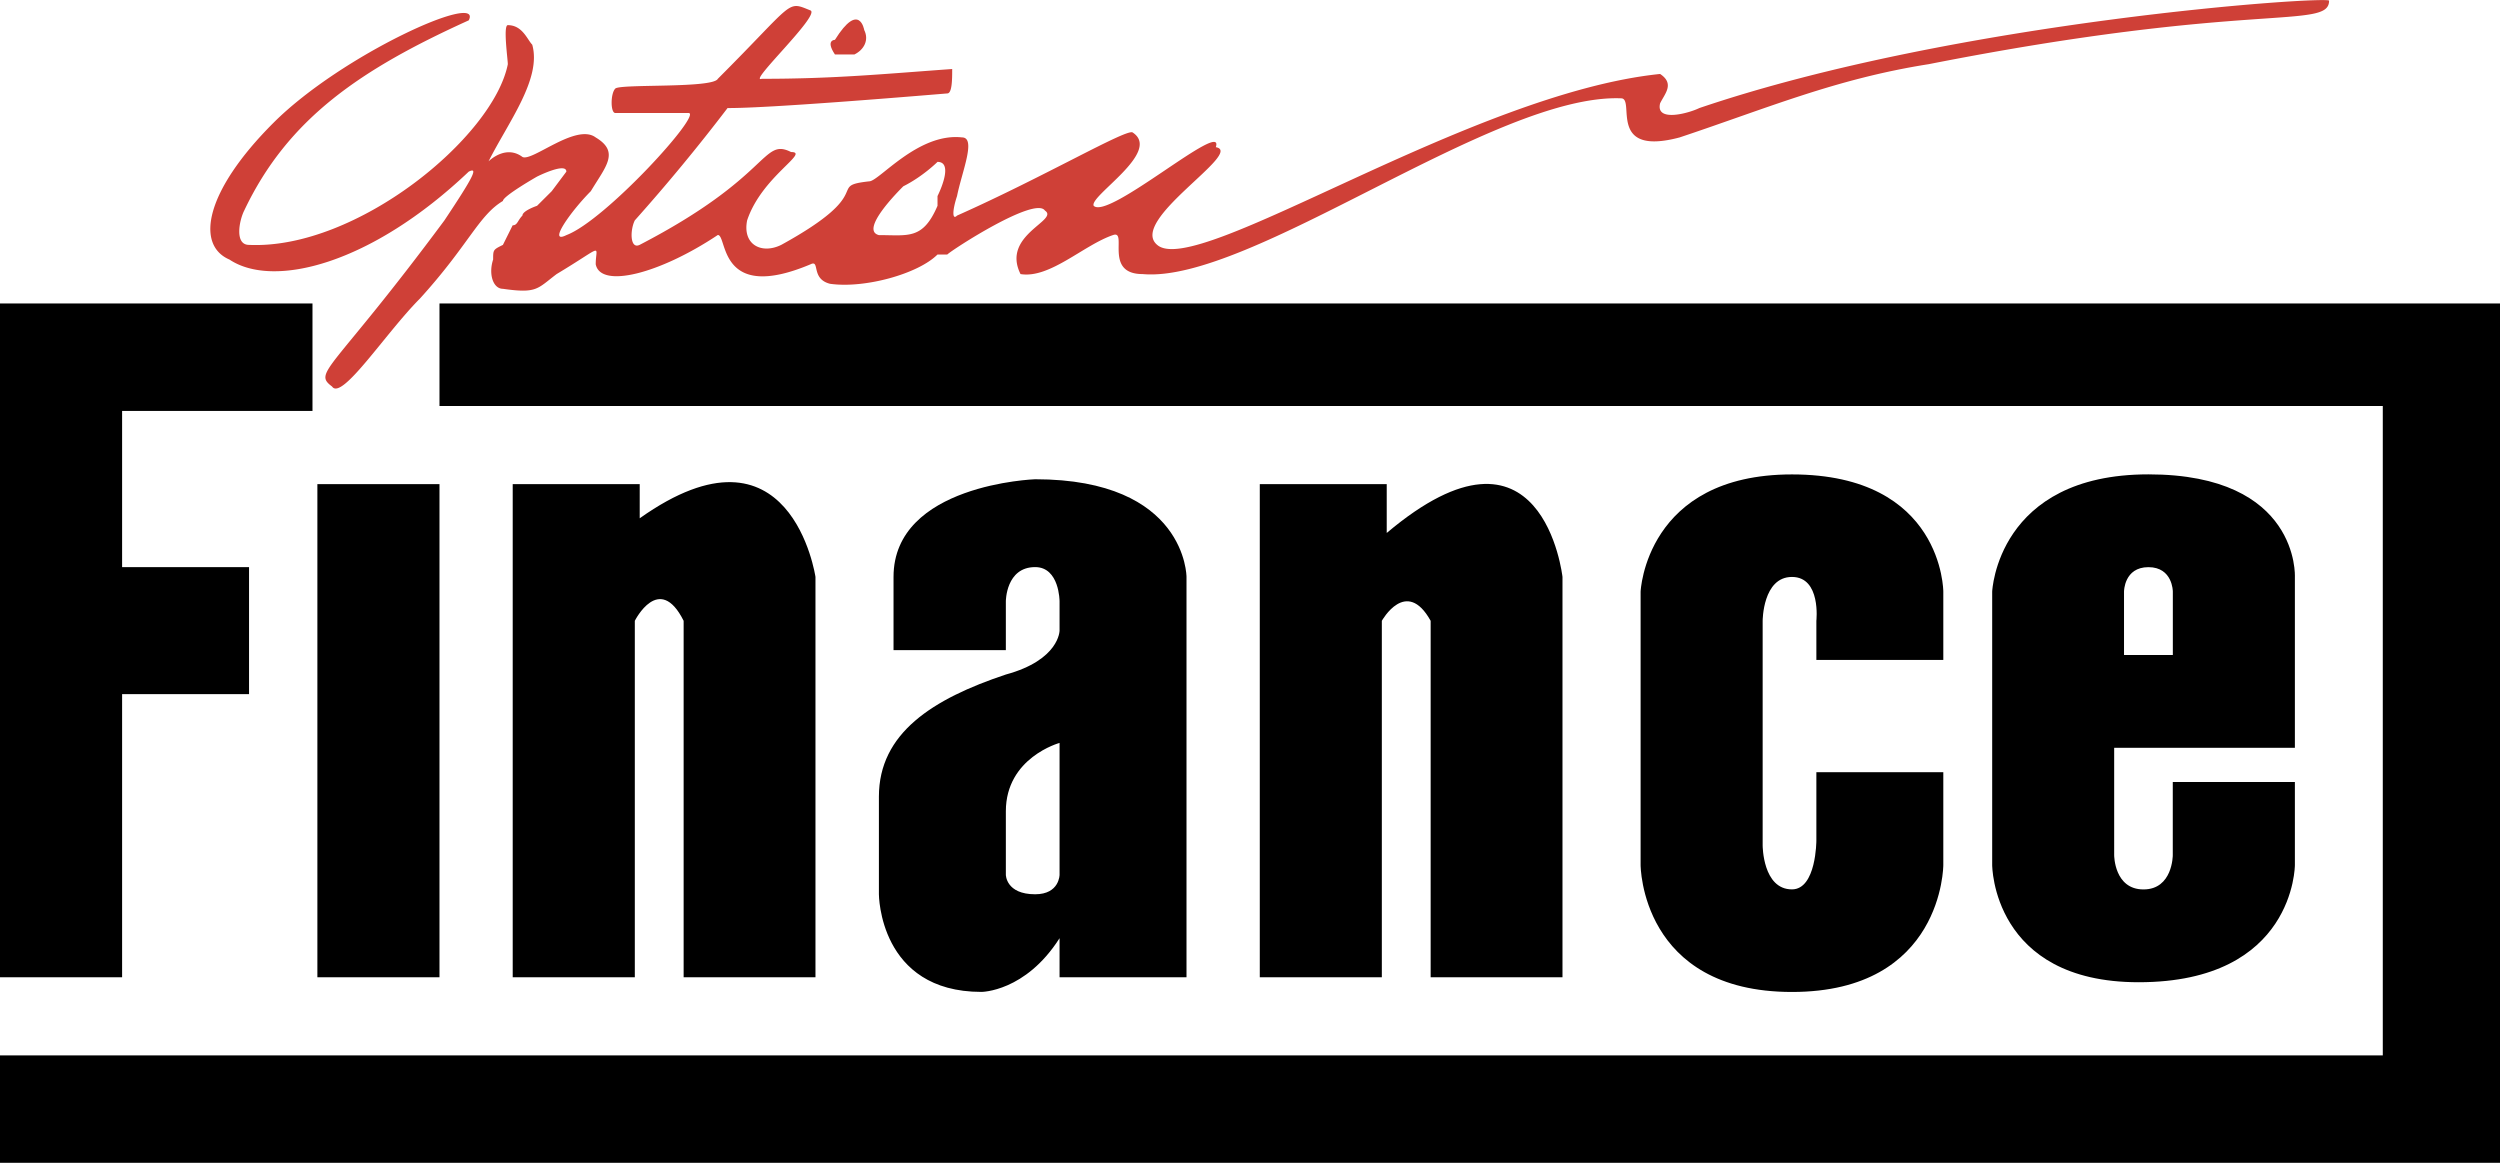
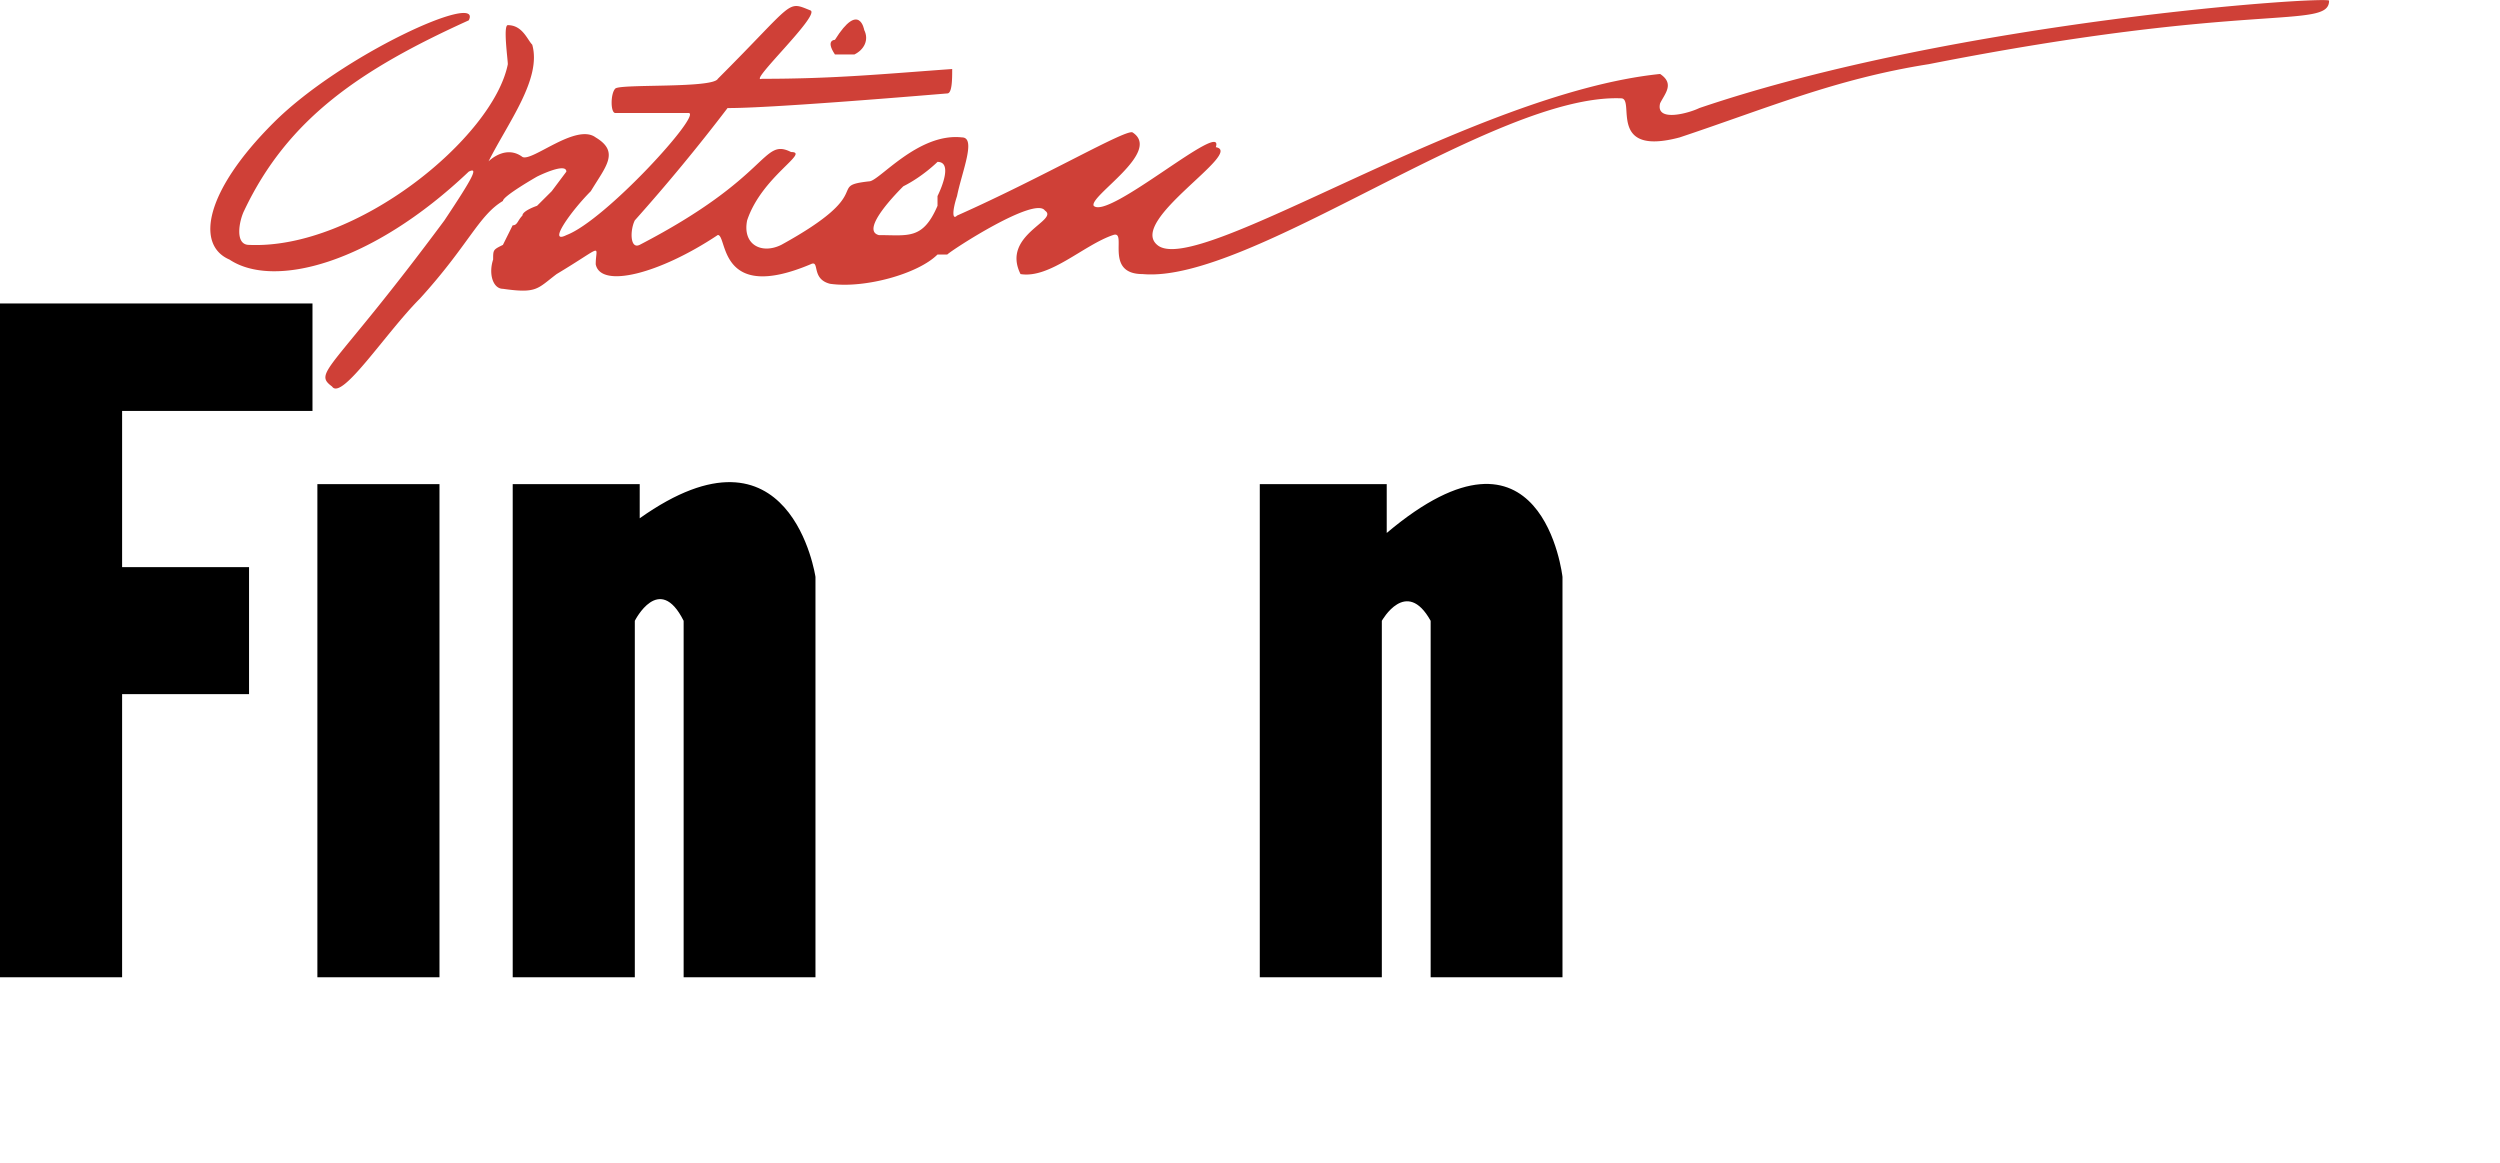
<svg xmlns="http://www.w3.org/2000/svg" width="2500" height="1163" viewBox="0 0 43.938 20.434">
  <path d="M5.578 8.506h2.146v8.667H5.578V8.506zM5.492 5.331H0v11.842h2.146v-4.977h2.231V9.965H2.146V7.219h3.346V5.331zM11.242 8.506H9.011v8.667h2.146v-6.265s.429-.858.858 0v6.265h2.317v-7.037s-.429-2.917-3.089-1.03v-.6h-.001zM24.372 8.506h-2.231v8.667h2.145v-6.265s.429-.772.858 0v6.265h2.317v-7.037s-.343-3.089-3.089-.772v-.858z" />
-   <path d="M7.724 5.331v1.802h34.154v11.413H0v1.888h43.938V5.331H7.724z" />
-   <path d="M31.923 10.909v.687h2.231v-1.201s0-2.06-2.66-2.06c-2.574 0-2.66 2.06-2.66 2.06V15.2s0 2.231 2.66 2.231 2.66-2.231 2.66-2.231v-1.631h-2.231v1.201s0 .858-.429.858c-.515 0-.515-.772-.515-.772v-3.947s0-.772.515-.772.429.772.429.772zM18.622 15.371s0 .343-.429.343c-.515 0-.515-.343-.515-.343v-1.116c0-.944.944-1.201.944-1.201v2.317zm2.231-5.235s0-1.716-2.66-1.716c0 0-2.489.086-2.489 1.716v1.287h1.974v-.858s0-.601.515-.601c.429 0 .429.601.429.601v.515s0 .515-.944.772c-1.287.429-2.231 1.03-2.231 2.146v1.716s0 1.716 1.802 1.716c0 0 .772 0 1.373-.944v.687h2.231v-7.037zM37.33 11.509v-1.115s0-.429.429-.429.429.429.429.429v1.115h-.858zm3.003 1.631v-3.004s.086-1.802-2.574-1.802-2.746 2.06-2.746 2.06V15.2s0 2.06 2.574 2.06c2.746 0 2.746-2.06 2.746-2.06v-1.459h-2.146v1.287s0 .601-.515.601-.515-.601-.515-.601V13.14h3.176z" />
  <path d="M15.189.525c.086.172 0 .344-.172.429h-.343c-.172-.257 0-.257 0-.257.43-.687.515-.172.515-.172z" fill="#cf4037" />
  <path d="M16.82 3.443c-.085.257-.085.429 0 .343 1.545-.687 3.003-1.545 3.089-1.459.515.343-.772 1.116-.687 1.287.258.257 2.317-1.544 2.146-1.03.515.086-1.545 1.287-1.03 1.717.687.601 5.492-2.661 8.839-3.004.257.172.085.343 0 .515-.086.343.515.171.687.085C34.412.353 40.934-.077 40.934.009c0 .515-1.373 0-7.037 1.116-1.63.257-2.832.772-4.376 1.287-1.287.343-.772-.687-1.03-.687-2.231-.086-6.522 3.261-8.41 3.089-.687 0-.258-.772-.515-.687-.515.172-1.116.772-1.63.687-.343-.687.687-.944.429-1.116-.172-.257-1.63.687-1.716.772h-.172c-.343.343-1.287.601-1.888.515-.343-.085-.172-.429-.343-.343-1.63.687-1.459-.515-1.63-.515-1.03.687-2.06.944-2.146.515 0-.343.171-.343-.687.172-.343.259-.343.345-.944.259-.172 0-.257-.257-.172-.515 0-.172 0-.172.172-.257l.171-.344c.086 0 .086-.086.172-.171 0-.086.257-.172.257-.172l.258-.257s0 .086 0 0l.257-.343c.001-.172-.514.086-.514.086s-.601.343-.601.429c-.429.257-.601.772-1.459 1.716-.6.601-1.373 1.802-1.544 1.545-.344-.257 0-.257 1.974-2.918.514-.772.6-.944.428-.858-1.716 1.63-3.433 2.06-4.205 1.545-.6-.258-.429-1.202.773-2.403C6.008.954 8.496-.161 8.239.354 6.351 1.211 5.063 2.07 4.291 3.7c-.086.172-.172.601.086.601 1.888.085 4.291-1.888 4.548-3.175 0-.086-.085-.687 0-.687.258 0 .343.257.429.343.171.601-.429 1.373-.772 2.06-.086.086.257-.343.601-.086.171.086.944-.601 1.287-.343.429.257.171.515-.086.944-.343.343-.773.944-.429.772.687-.258 2.403-2.146 2.146-2.146h-1.287c-.086 0-.086-.343 0-.429.085-.086 1.716 0 1.802-.172C13.989.009 13.817.009 14.246.181c.171.085-1.116 1.287-.858 1.201 1.288 0 2.146-.086 3.347-.172 0 .172 0 .429-.086.429-3.089.257-3.69.257-3.862.257a33.013 33.013 0 0 1-1.63 1.974c-.086.172-.086.515.086.43 2.317-1.202 2.145-1.888 2.66-1.631.343 0-.515.429-.772 1.201-.086.43.257.601.601.43 1.716-.944.772-1.03 1.545-1.116.171 0 .858-.858 1.63-.772.256.001-.001.602-.087 1.031zm-.343-.601s-.257.257-.601.429c-.086.086-.772.772-.429.858.515 0 .772.086 1.03-.515v-.171c.085-.172.257-.601 0-.601z" fill="#cf4037" />
</svg>